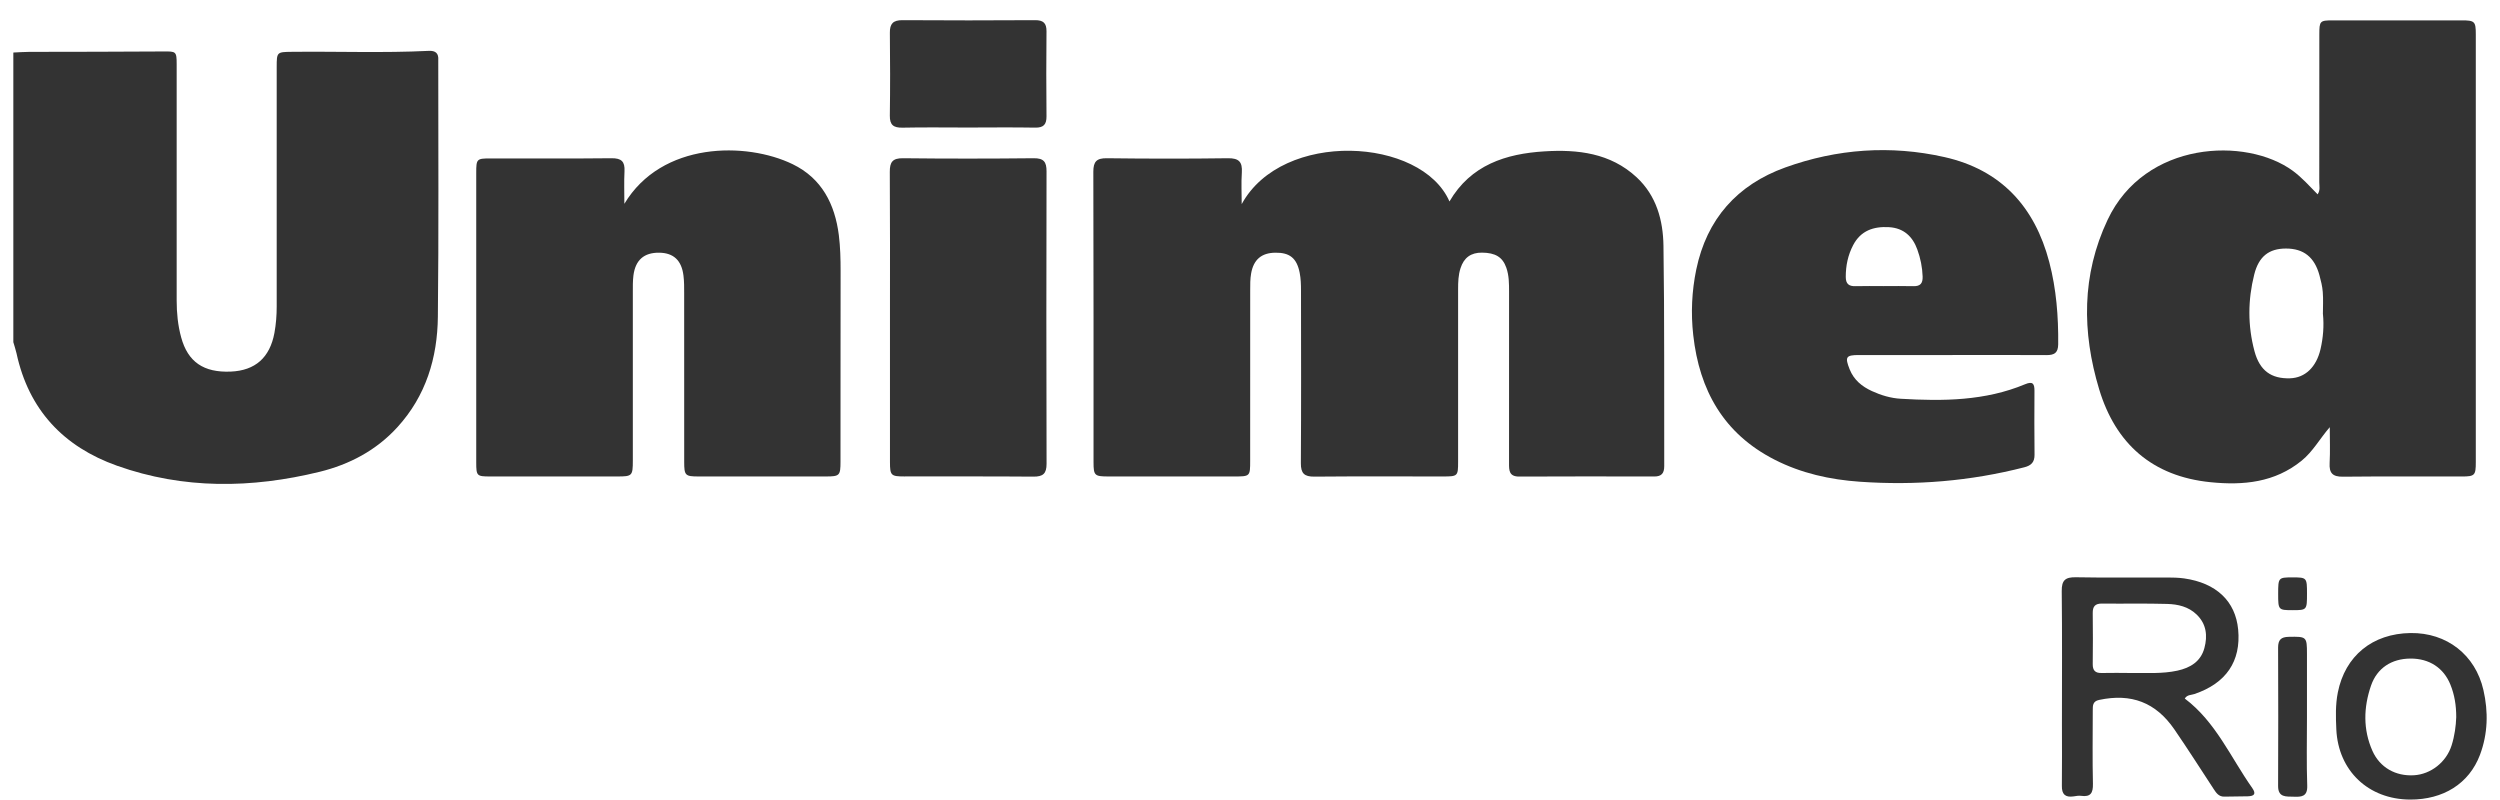
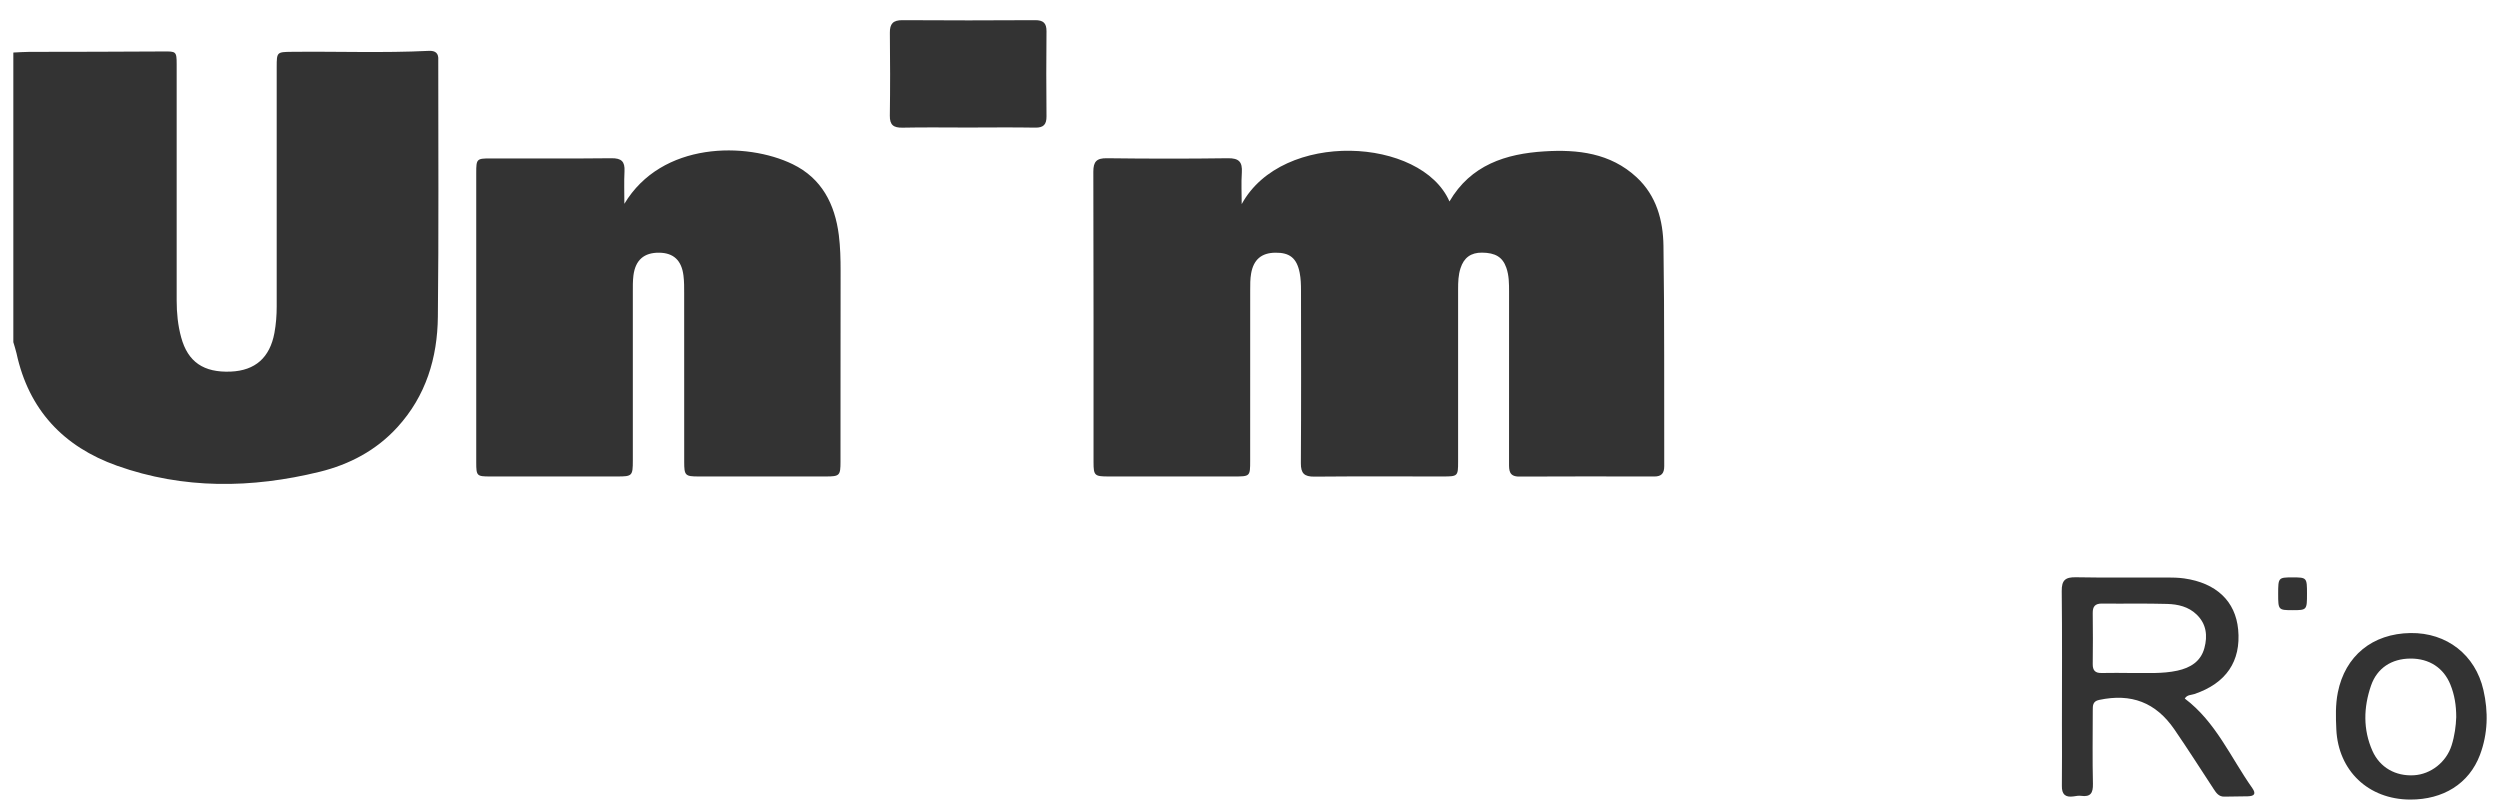
<svg xmlns="http://www.w3.org/2000/svg" width="75" height="24" viewBox="0 0 75 24" fill="none">
  <path d="M0.4 1.576C0.561 1.569 0.721 1.557 0.881 1.556C2.22 1.552 3.56 1.555 4.899 1.544C5.279 1.541 5.3 1.54 5.3 1.923C5.301 4.287 5.301 6.651 5.3 9.014C5.3 9.389 5.336 9.759 5.435 10.121C5.636 10.859 6.109 11.181 6.921 11.148C7.658 11.117 8.095 10.729 8.233 9.987C8.281 9.724 8.301 9.46 8.301 9.193C8.299 6.797 8.3 4.402 8.301 2.006C8.301 1.563 8.309 1.56 8.746 1.555C10.117 1.539 11.489 1.593 12.86 1.526C13.064 1.515 13.163 1.596 13.148 1.803C13.146 1.834 13.148 1.866 13.148 1.899C13.147 4.433 13.164 6.968 13.136 9.502C13.123 10.734 12.78 11.877 11.92 12.818C11.287 13.512 10.483 13.935 9.586 14.155C7.549 14.653 5.509 14.683 3.511 13.972C1.902 13.4 0.861 12.291 0.496 10.602C0.471 10.489 0.432 10.377 0.4 10.265C0.4 7.368 0.4 4.471 0.4 1.576Z" fill="#333333" />
  <path d="M65.543 20.956C66.476 21.658 66.92 22.724 67.567 23.64C67.694 23.82 67.624 23.884 67.433 23.889C67.198 23.893 66.964 23.894 66.729 23.899C66.563 23.902 66.487 23.788 66.409 23.669C66.017 23.071 65.634 22.468 65.23 21.88C64.672 21.069 63.936 20.793 62.972 20.998C62.778 21.039 62.783 21.172 62.783 21.312C62.782 22.046 62.771 22.781 62.788 23.515C62.794 23.79 62.719 23.916 62.43 23.875C62.358 23.865 62.28 23.881 62.206 23.892C61.957 23.928 61.852 23.829 61.856 23.576C61.864 22.959 61.858 22.342 61.858 21.724C61.858 20.394 61.867 19.064 61.852 17.733C61.848 17.407 61.959 17.311 62.279 17.318C63.189 17.335 64.099 17.323 65.01 17.325C65.182 17.325 65.354 17.329 65.522 17.352C66.49 17.489 67.065 18.036 67.145 18.887C67.234 19.839 66.783 20.499 65.832 20.821C65.736 20.854 65.614 20.838 65.543 20.957V20.956ZM63.946 20.19C64.405 20.186 64.866 20.218 65.32 20.12C65.71 20.035 66.024 19.845 66.132 19.441C66.231 19.074 66.194 18.721 65.9 18.437C65.655 18.199 65.338 18.127 65.016 18.118C64.365 18.099 63.712 18.115 63.061 18.107C62.851 18.105 62.779 18.195 62.782 18.395C62.789 18.905 62.788 19.415 62.782 19.924C62.78 20.113 62.857 20.195 63.048 20.19C63.347 20.183 63.647 20.188 63.945 20.19H63.946Z" fill="#333333" />
  <path d="M72.303 23.987C71.055 23.982 70.149 23.126 70.09 21.886C70.073 21.515 70.061 21.143 70.135 20.773C70.353 19.678 71.172 19.006 72.318 18.991C73.403 18.977 74.26 19.645 74.502 20.698C74.654 21.356 74.636 22.016 74.399 22.646C74.072 23.513 73.293 23.991 72.303 23.987ZM73.687 21.513C73.687 21.156 73.635 20.843 73.514 20.543C73.311 20.035 72.876 19.753 72.312 19.757C71.748 19.76 71.312 20.042 71.131 20.567C70.906 21.22 70.888 21.884 71.173 22.526C71.397 23.027 71.868 23.29 72.416 23.258C72.925 23.229 73.392 22.863 73.549 22.359C73.639 22.074 73.678 21.779 73.687 21.514V21.513Z" fill="#333333" />
-   <path d="M69.209 21.531C69.209 22.213 69.193 22.895 69.217 23.575C69.228 23.908 69.029 23.909 68.808 23.901C68.591 23.893 68.341 23.933 68.343 23.579C68.35 22.196 68.348 20.811 68.343 19.428C68.343 19.196 68.429 19.109 68.663 19.105C69.197 19.095 69.209 19.098 69.209 19.616C69.209 20.254 69.209 20.893 69.209 21.531Z" fill="#333333" />
  <path d="M69.21 17.811C69.21 18.299 69.206 18.305 68.781 18.305C68.35 18.305 68.345 18.299 68.345 17.816C68.345 17.328 68.351 17.322 68.775 17.322C69.205 17.322 69.21 17.328 69.21 17.811Z" fill="#333333" />
  <path d="M37.252 6.122C38.47 3.89 42.644 4.116 43.484 6.044C44.123 4.946 45.178 4.612 46.332 4.541C47.327 4.479 48.308 4.588 49.095 5.315C49.695 5.871 49.892 6.609 49.904 7.373C49.937 9.576 49.92 11.78 49.927 13.983C49.927 14.197 49.848 14.295 49.628 14.295C48.278 14.292 46.928 14.29 45.579 14.297C45.272 14.299 45.27 14.115 45.271 13.897C45.273 12.184 45.271 10.469 45.272 8.756C45.272 8.511 45.272 8.265 45.189 8.03C45.077 7.71 44.858 7.583 44.461 7.579C44.124 7.576 43.917 7.733 43.816 8.045C43.749 8.25 43.743 8.463 43.743 8.676C43.743 10.401 43.743 12.125 43.743 13.849C43.743 14.285 43.734 14.294 43.29 14.294C42.005 14.294 40.719 14.287 39.434 14.299C39.127 14.302 39.024 14.201 39.026 13.894C39.037 12.169 39.032 10.446 39.03 8.721C39.03 8.541 39.025 8.357 38.99 8.182C38.903 7.742 38.689 7.575 38.259 7.581C37.848 7.586 37.608 7.784 37.534 8.202C37.504 8.369 37.506 8.541 37.506 8.711C37.504 10.414 37.506 12.117 37.505 13.821C37.505 14.293 37.504 14.294 37.016 14.294C35.763 14.294 34.51 14.294 33.256 14.294C32.837 14.294 32.807 14.267 32.806 13.869C32.805 10.963 32.809 8.057 32.8 5.151C32.8 4.847 32.898 4.743 33.208 4.747C34.419 4.762 35.629 4.764 36.839 4.747C37.171 4.743 37.275 4.86 37.255 5.174C37.234 5.489 37.251 5.806 37.251 6.122H37.252Z" fill="#333333" />
-   <path d="M69.894 12.814C69.591 13.165 69.39 13.543 69.051 13.819C68.244 14.477 67.296 14.566 66.314 14.466C64.57 14.291 63.467 13.312 62.974 11.676C62.458 9.963 62.447 8.248 63.228 6.595C64.347 4.221 67.388 4.101 68.785 5.125C69.06 5.328 69.285 5.582 69.529 5.83C69.614 5.703 69.578 5.583 69.578 5.472C69.581 3.991 69.579 2.512 69.58 1.031C69.58 0.628 69.596 0.611 69.991 0.611C71.277 0.61 72.564 0.61 73.849 0.611C74.24 0.611 74.274 0.642 74.274 1.027C74.275 5.307 74.275 9.589 74.274 13.869C74.274 14.262 74.242 14.294 73.857 14.295C72.668 14.297 71.478 14.288 70.289 14.301C69.976 14.305 69.872 14.191 69.889 13.89C69.908 13.533 69.893 13.174 69.893 12.815L69.894 12.814ZM69.687 9.428C69.687 9.205 69.701 8.981 69.683 8.759C69.67 8.59 69.628 8.423 69.584 8.259C69.435 7.713 69.108 7.455 68.576 7.456C68.071 7.457 67.763 7.691 67.627 8.235C67.434 9 67.43 9.773 67.635 10.537C67.791 11.119 68.137 11.366 68.7 11.349C69.153 11.335 69.49 11.016 69.616 10.473C69.695 10.129 69.723 9.781 69.689 9.427L69.687 9.428Z" fill="#333333" />
  <path d="M18.73 6.116C19.851 4.243 22.391 4.253 23.778 4.925C24.653 5.349 25.047 6.123 25.165 7.053C25.21 7.413 25.218 7.774 25.218 8.137C25.214 10.042 25.218 11.947 25.215 13.852C25.215 14.266 25.188 14.293 24.783 14.294C23.509 14.296 22.234 14.296 20.959 14.294C20.554 14.294 20.526 14.265 20.526 13.853C20.525 12.171 20.526 10.49 20.525 8.809C20.525 8.628 20.527 8.446 20.504 8.267C20.448 7.809 20.204 7.585 19.773 7.581C19.322 7.577 19.063 7.799 19.003 8.262C18.982 8.431 18.985 8.602 18.985 8.772C18.984 10.454 18.985 12.136 18.985 13.817C18.985 14.274 18.966 14.294 18.523 14.294C17.248 14.295 15.973 14.295 14.699 14.294C14.305 14.294 14.287 14.276 14.287 13.874C14.287 10.979 14.287 8.083 14.287 5.189C14.287 4.767 14.3 4.753 14.715 4.753C15.926 4.752 17.136 4.761 18.346 4.747C18.644 4.744 18.75 4.847 18.735 5.136C18.719 5.462 18.731 5.79 18.731 6.116H18.73Z" fill="#333333" />
-   <path d="M58.533 10.651C57.612 10.651 56.691 10.651 55.77 10.651C55.376 10.651 55.343 10.709 55.489 11.079C55.616 11.397 55.857 11.595 56.159 11.733C56.434 11.859 56.725 11.946 57.024 11.963C58.292 12.038 59.554 12.028 60.753 11.527C60.987 11.429 61.035 11.516 61.034 11.724C61.031 12.363 61.028 13.001 61.036 13.64C61.039 13.862 60.939 13.965 60.732 14.018C59.111 14.435 57.466 14.569 55.797 14.452C54.901 14.39 54.038 14.199 53.236 13.789C51.707 13.008 50.981 11.707 50.797 10.052C50.723 9.39 50.754 8.734 50.888 8.085C51.202 6.572 52.113 5.545 53.558 5.024C55.111 4.464 56.719 4.349 58.332 4.712C60.034 5.094 61.044 6.207 61.478 7.862C61.69 8.67 61.754 9.495 61.746 10.329C61.743 10.59 61.626 10.655 61.391 10.653C60.438 10.647 59.485 10.65 58.531 10.651H58.533ZM56.502 8.583C56.802 8.583 57.102 8.577 57.401 8.585C57.613 8.591 57.685 8.498 57.679 8.297C57.67 8.016 57.614 7.746 57.52 7.486C57.378 7.093 57.111 6.842 56.671 6.815C56.208 6.788 55.823 6.918 55.595 7.353C55.439 7.651 55.372 7.97 55.373 8.307C55.373 8.517 55.466 8.591 55.666 8.585C55.944 8.577 56.223 8.583 56.501 8.583H56.502Z" fill="#333333" />
-   <path d="M26.699 9.498C26.699 8.051 26.704 6.604 26.694 5.158C26.692 4.863 26.775 4.743 27.093 4.747C28.399 4.762 29.706 4.761 31.011 4.747C31.314 4.744 31.397 4.858 31.396 5.14C31.39 8.065 31.388 10.99 31.397 13.915C31.397 14.21 31.291 14.301 31.002 14.299C29.708 14.288 28.412 14.295 27.117 14.293C26.732 14.293 26.7 14.26 26.699 13.869C26.697 12.412 26.699 10.955 26.699 9.497V9.498Z" fill="#333333" />
  <path d="M29.035 3.826C28.383 3.826 27.73 3.816 27.078 3.83C26.808 3.835 26.691 3.753 26.695 3.469C26.707 2.64 26.705 1.811 26.696 0.982C26.693 0.712 26.793 0.604 27.072 0.605C28.398 0.614 29.724 0.613 31.051 0.605C31.296 0.604 31.397 0.69 31.395 0.938C31.386 1.788 31.387 2.638 31.395 3.49C31.397 3.733 31.308 3.833 31.057 3.829C30.383 3.817 29.709 3.825 29.035 3.826Z" fill="#333333" />
</svg>